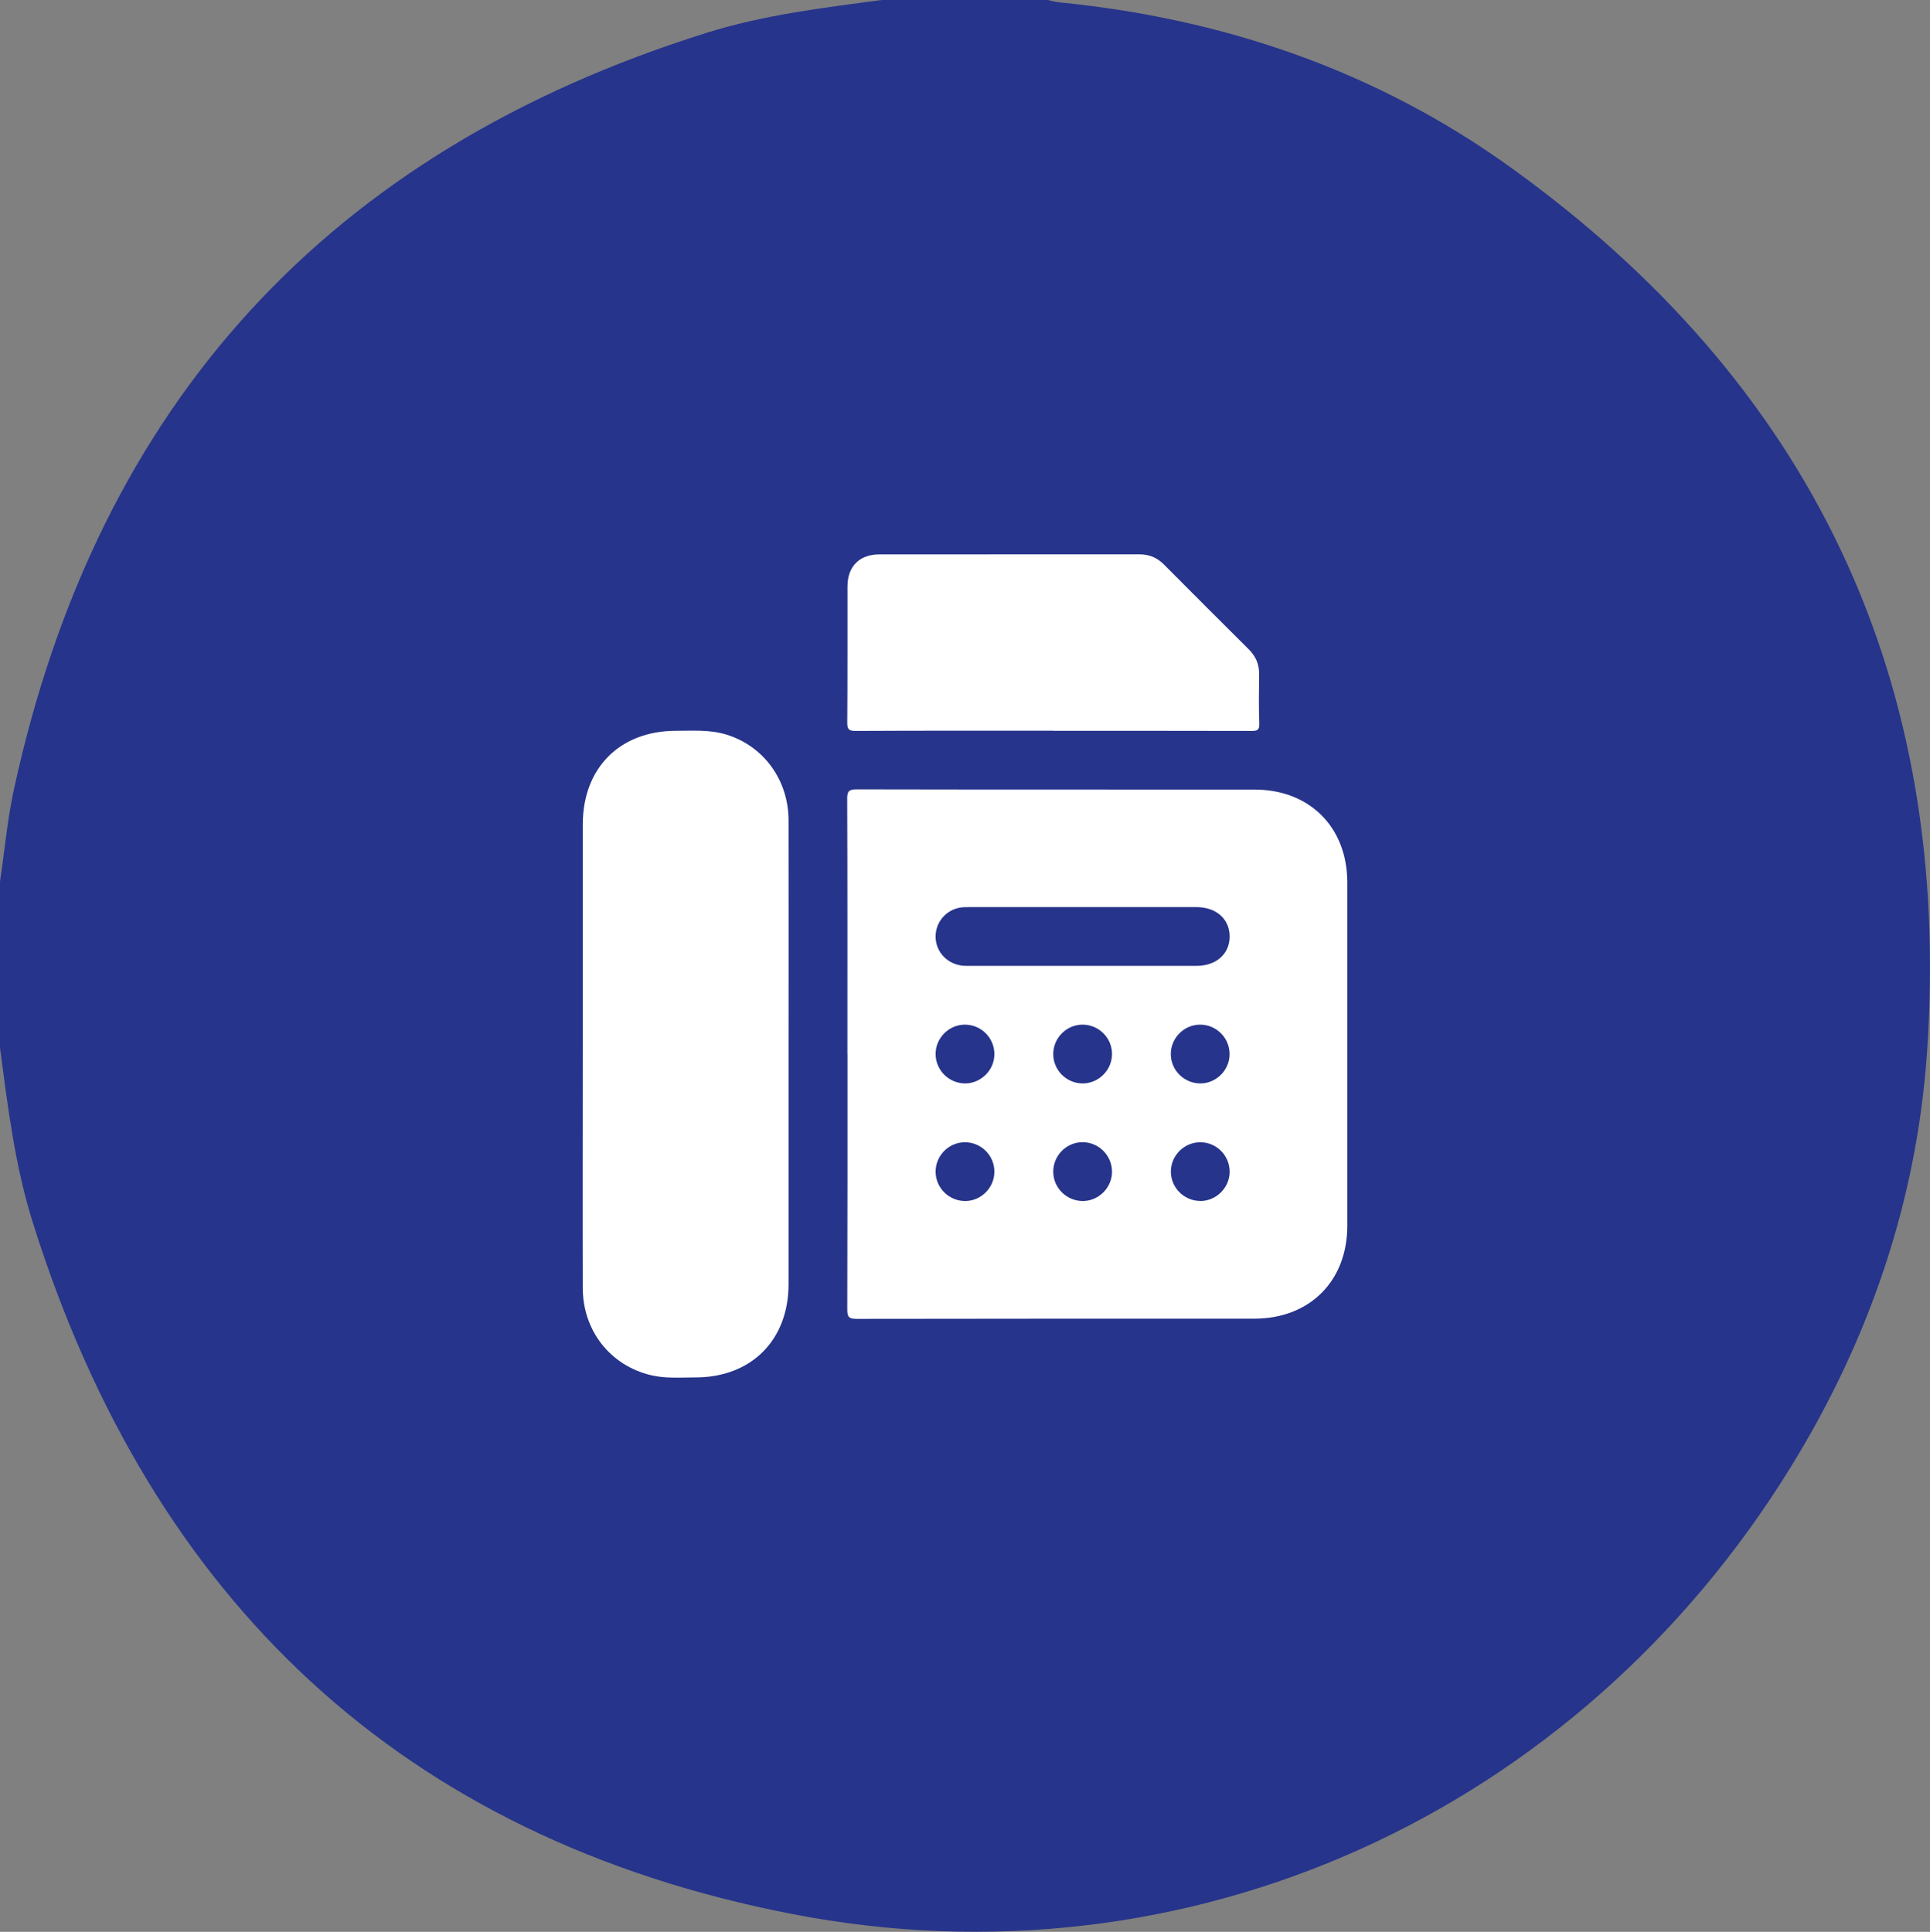
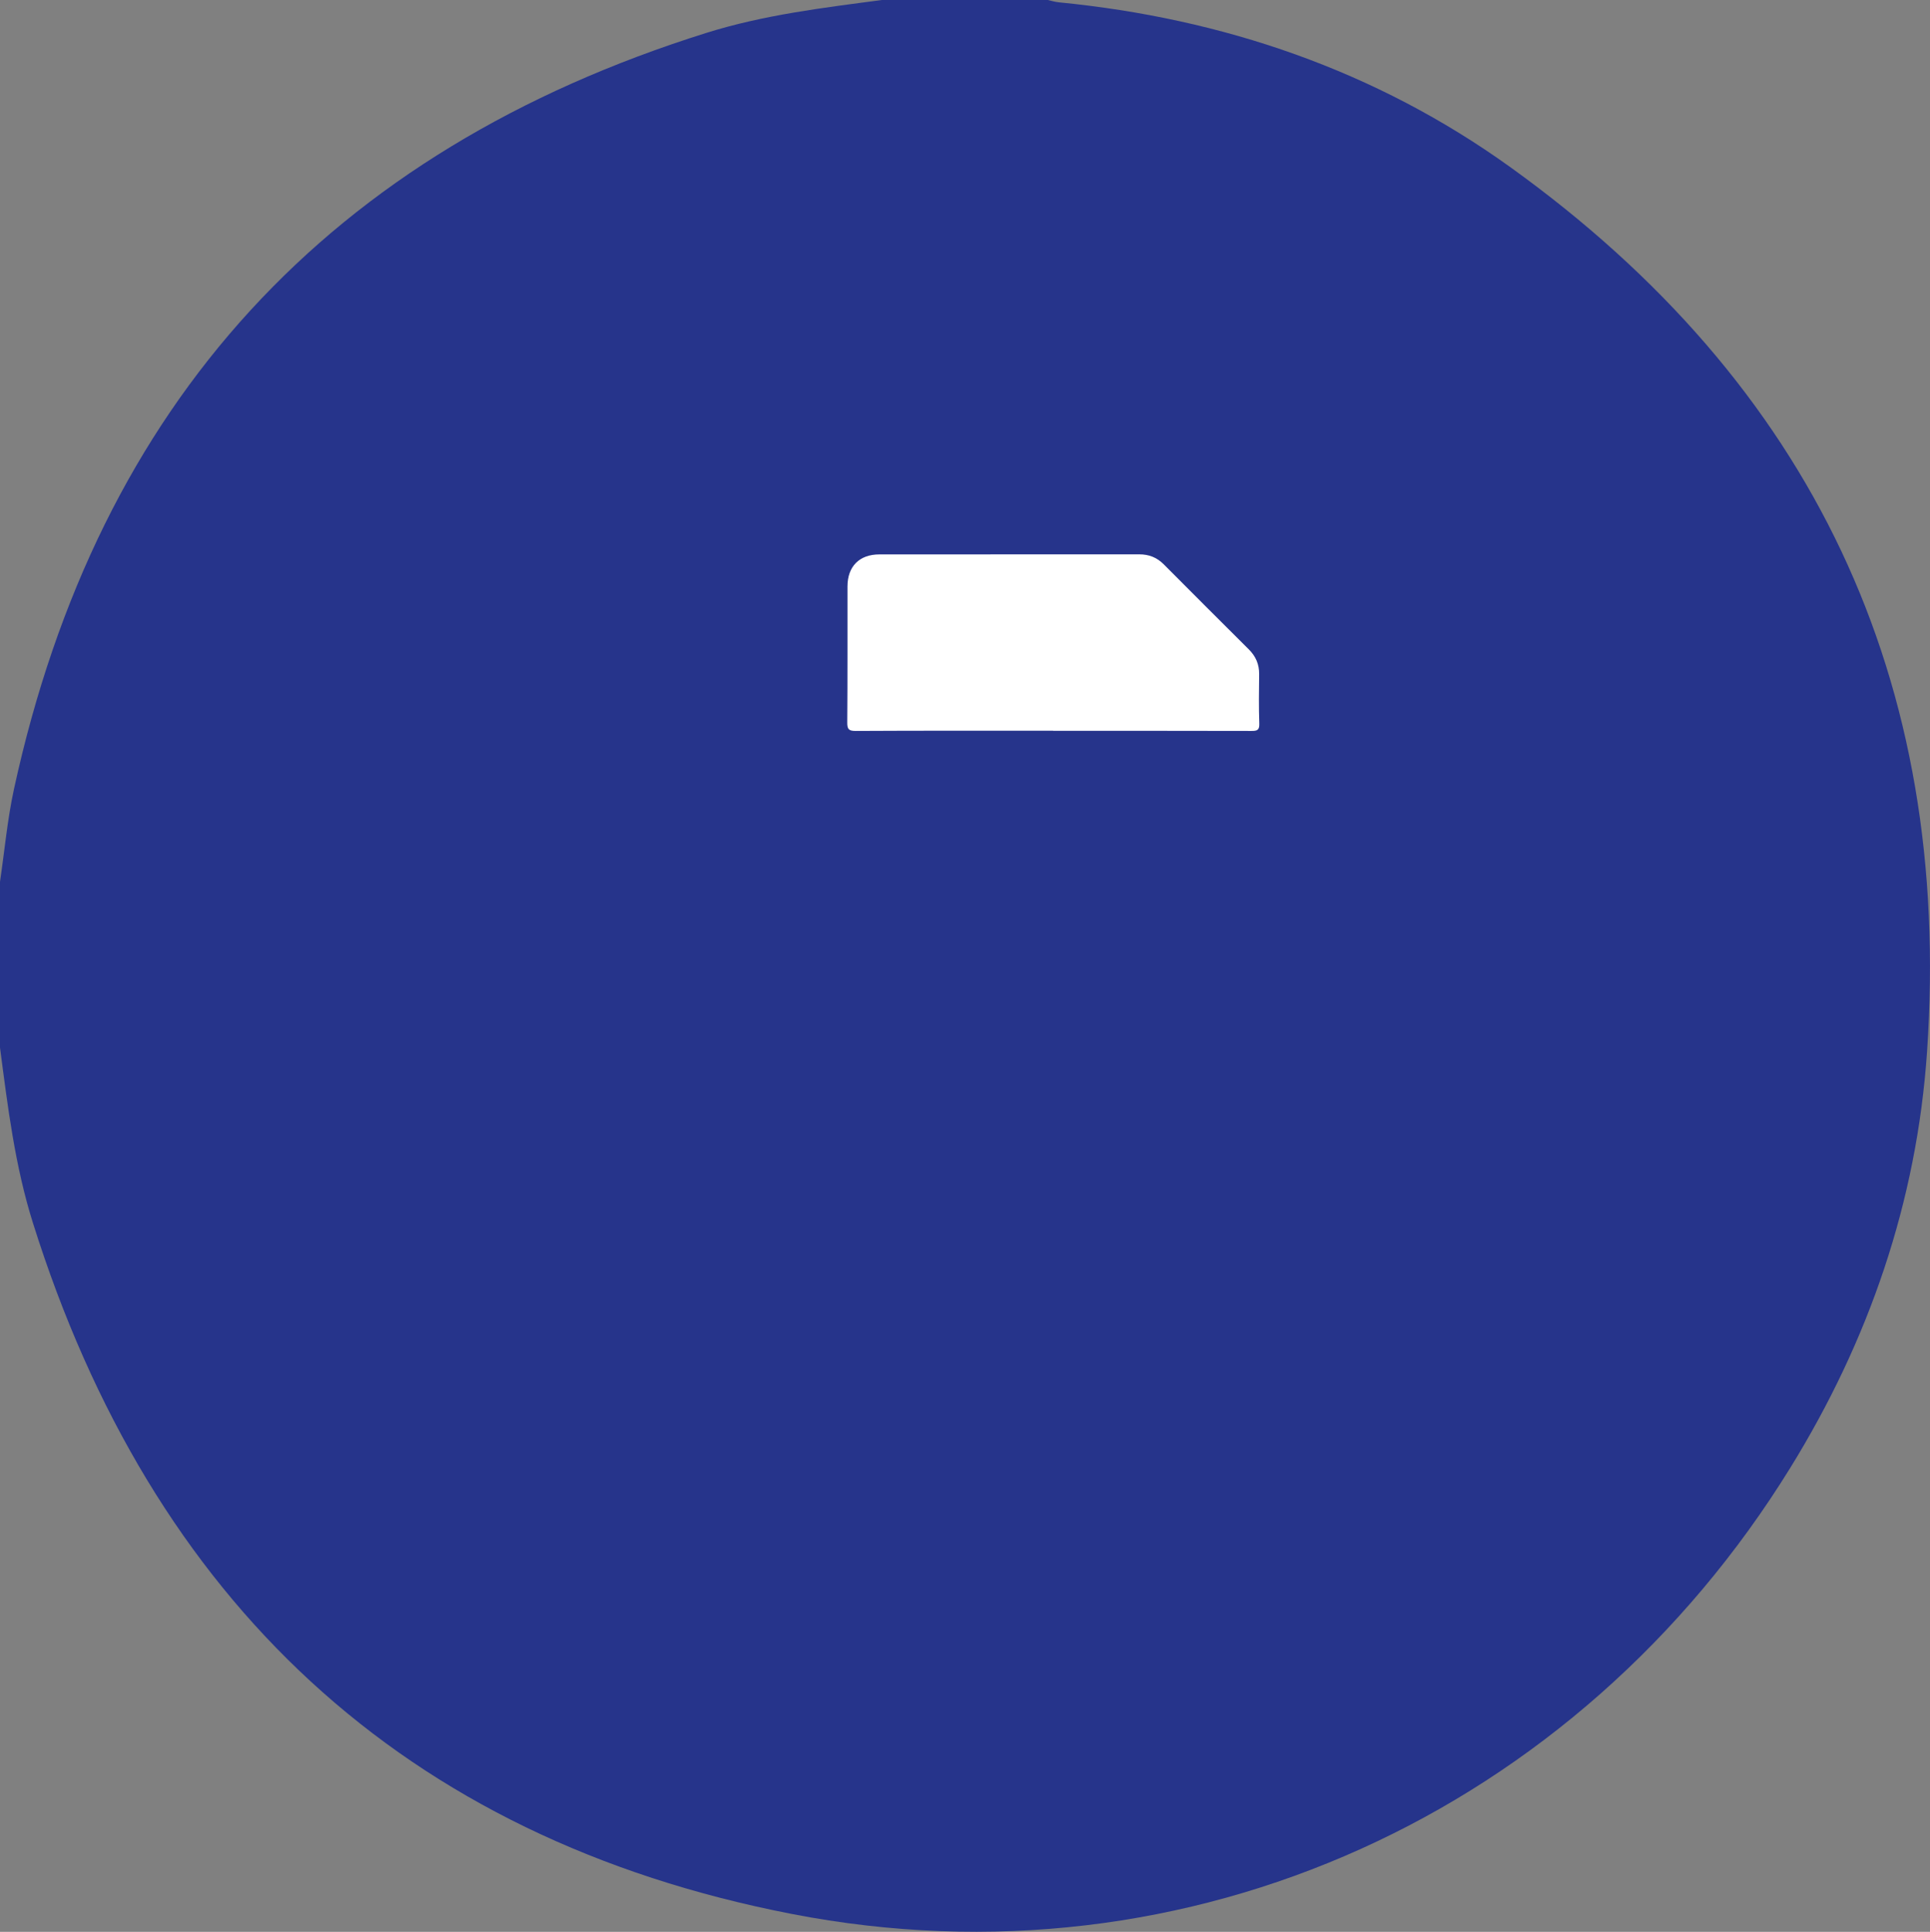
<svg xmlns="http://www.w3.org/2000/svg" id="Ebene_2" data-name="Ebene 2" viewBox="0 0 269.57 269.87">
  <rect x="0" y="0" width="269.57" height="269.87" fill="#808080" stroke="none" />
  <defs>
    <style>
      .cls-1 {
        fill: #26348b;
      }

      .cls-1, .cls-2 {
        stroke-width: 0px;
      }

      .cls-2 {
        fill: #fff;
      }
    </style>
  </defs>
  <g id="Ebene_1-2" data-name="Ebene 1">
    <g>
      <path class="cls-1" d="M123.18,0h23.16c.51.11,1.02.27,1.53.32,22.99,2.25,44.3,9.54,63.04,23,42.19,30.32,61.8,71.63,58.25,123.58-1.43,20.94-8.11,40.35-19.11,58.16-29.71,48.12-83.89,73.12-139.47,62.31-54.33-10.56-89.41-43.79-105.98-96.53C2.09,162.88,1.08,154.59,0,146.34,0,138.62,0,130.9,0,123.18c.64-4.33,1.03-8.71,1.96-12.98C13.71,56.25,46.04,21.09,98.68,4.59c7.96-2.5,16.25-3.5,24.5-4.59Z" />
      <g>
-         <path class="cls-2" d="M118.36,147.25c0-11.89.02-23.78-.03-35.67,0-1.07.26-1.31,1.32-1.31,18.52.04,37.05.02,55.57.03,7.7,0,12.95,5.26,12.96,12.96,0,16,0,32,0,47.99,0,7.7-5.26,12.96-12.96,12.96-18.52,0-37.05,0-55.57.03-1.07,0-1.31-.25-1.31-1.31.04-11.89.03-23.78.03-35.67ZM151.35,126.72c-5.34,0-10.68,0-16.02,0-.51,0-1.03,0-1.52.13-2.02.5-3.32,2.37-3.11,4.41.22,2.09,1.98,3.66,4.23,3.67,10.72.01,21.45,0,32.17,0,2.8,0,4.68-1.69,4.65-4.16-.03-2.41-1.89-4.05-4.63-4.05-5.26,0-10.51,0-15.77,0ZM134.72,143.14c-2.22.03-4.04,1.88-4.04,4.1,0,2.28,1.88,4.13,4.17,4.11,2.21-.03,4.05-1.89,4.04-4.1,0-2.29-1.89-4.14-4.17-4.11ZM155.32,147.24c0-2.29-1.89-4.13-4.17-4.1-2.22.03-4.04,1.88-4.04,4.11,0,2.28,1.89,4.13,4.17,4.1,2.21-.03,4.04-1.89,4.04-4.11ZM167.7,151.35c2.21-.02,4.05-1.89,4.04-4.1,0-2.29-1.88-4.14-4.17-4.11-2.22.03-4.04,1.88-4.04,4.1,0,2.28,1.88,4.13,4.17,4.11ZM138.89,163.68c0-2.29-1.88-4.14-4.17-4.11-2.22.03-4.04,1.87-4.04,4.1,0,2.28,1.88,4.13,4.17,4.11,2.21-.02,4.05-1.89,4.04-4.1ZM155.32,163.63c-.03-2.28-1.93-4.12-4.21-4.07-2.22.05-4.02,1.92-4,4.15.02,2.27,1.92,4.11,4.21,4.07,2.21-.05,4.03-1.93,4-4.14ZM167.64,167.78c2.21,0,4.08-1.82,4.11-4.04.03-2.29-1.82-4.17-4.1-4.17-2.23,0-4.07,1.81-4.11,4.03-.04,2.28,1.82,4.16,4.1,4.17Z" />
-         <path class="cls-2" d="M81.4,147.12c0-10.65,0-21.29,0-31.94,0-7.9,5.18-13.1,13.06-13.09,2.34,0,4.7-.18,7,.53,5.2,1.6,8.67,6.33,8.68,11.99.02,11.37,0,22.75,0,34.12,0,10.22,0,20.44,0,30.66,0,7.81-5.2,13.03-13,13.03-2.09,0-4.19.18-6.26-.32-5.64-1.36-9.47-6.21-9.48-12.14-.03-10.95,0-21.89,0-32.84Z" />
        <path class="cls-2" d="M147.09,102.08c-9.19,0-18.39-.02-27.58.03-.97,0-1.18-.25-1.17-1.19.05-6.33.02-12.66.03-18.98,0-2.81,1.66-4.49,4.45-4.49,12.1,0,24.2,0,36.3-.01,1.37,0,2.48.44,3.44,1.41,3.95,3.97,7.91,7.93,11.88,11.88.96.96,1.44,2.07,1.43,3.44-.03,2.31-.06,4.62.02,6.93.03.9-.31,1.01-1.08,1.01-9.24-.02-18.47-.02-27.71-.02Z" />
      </g>
    </g>
  </g>
</svg>